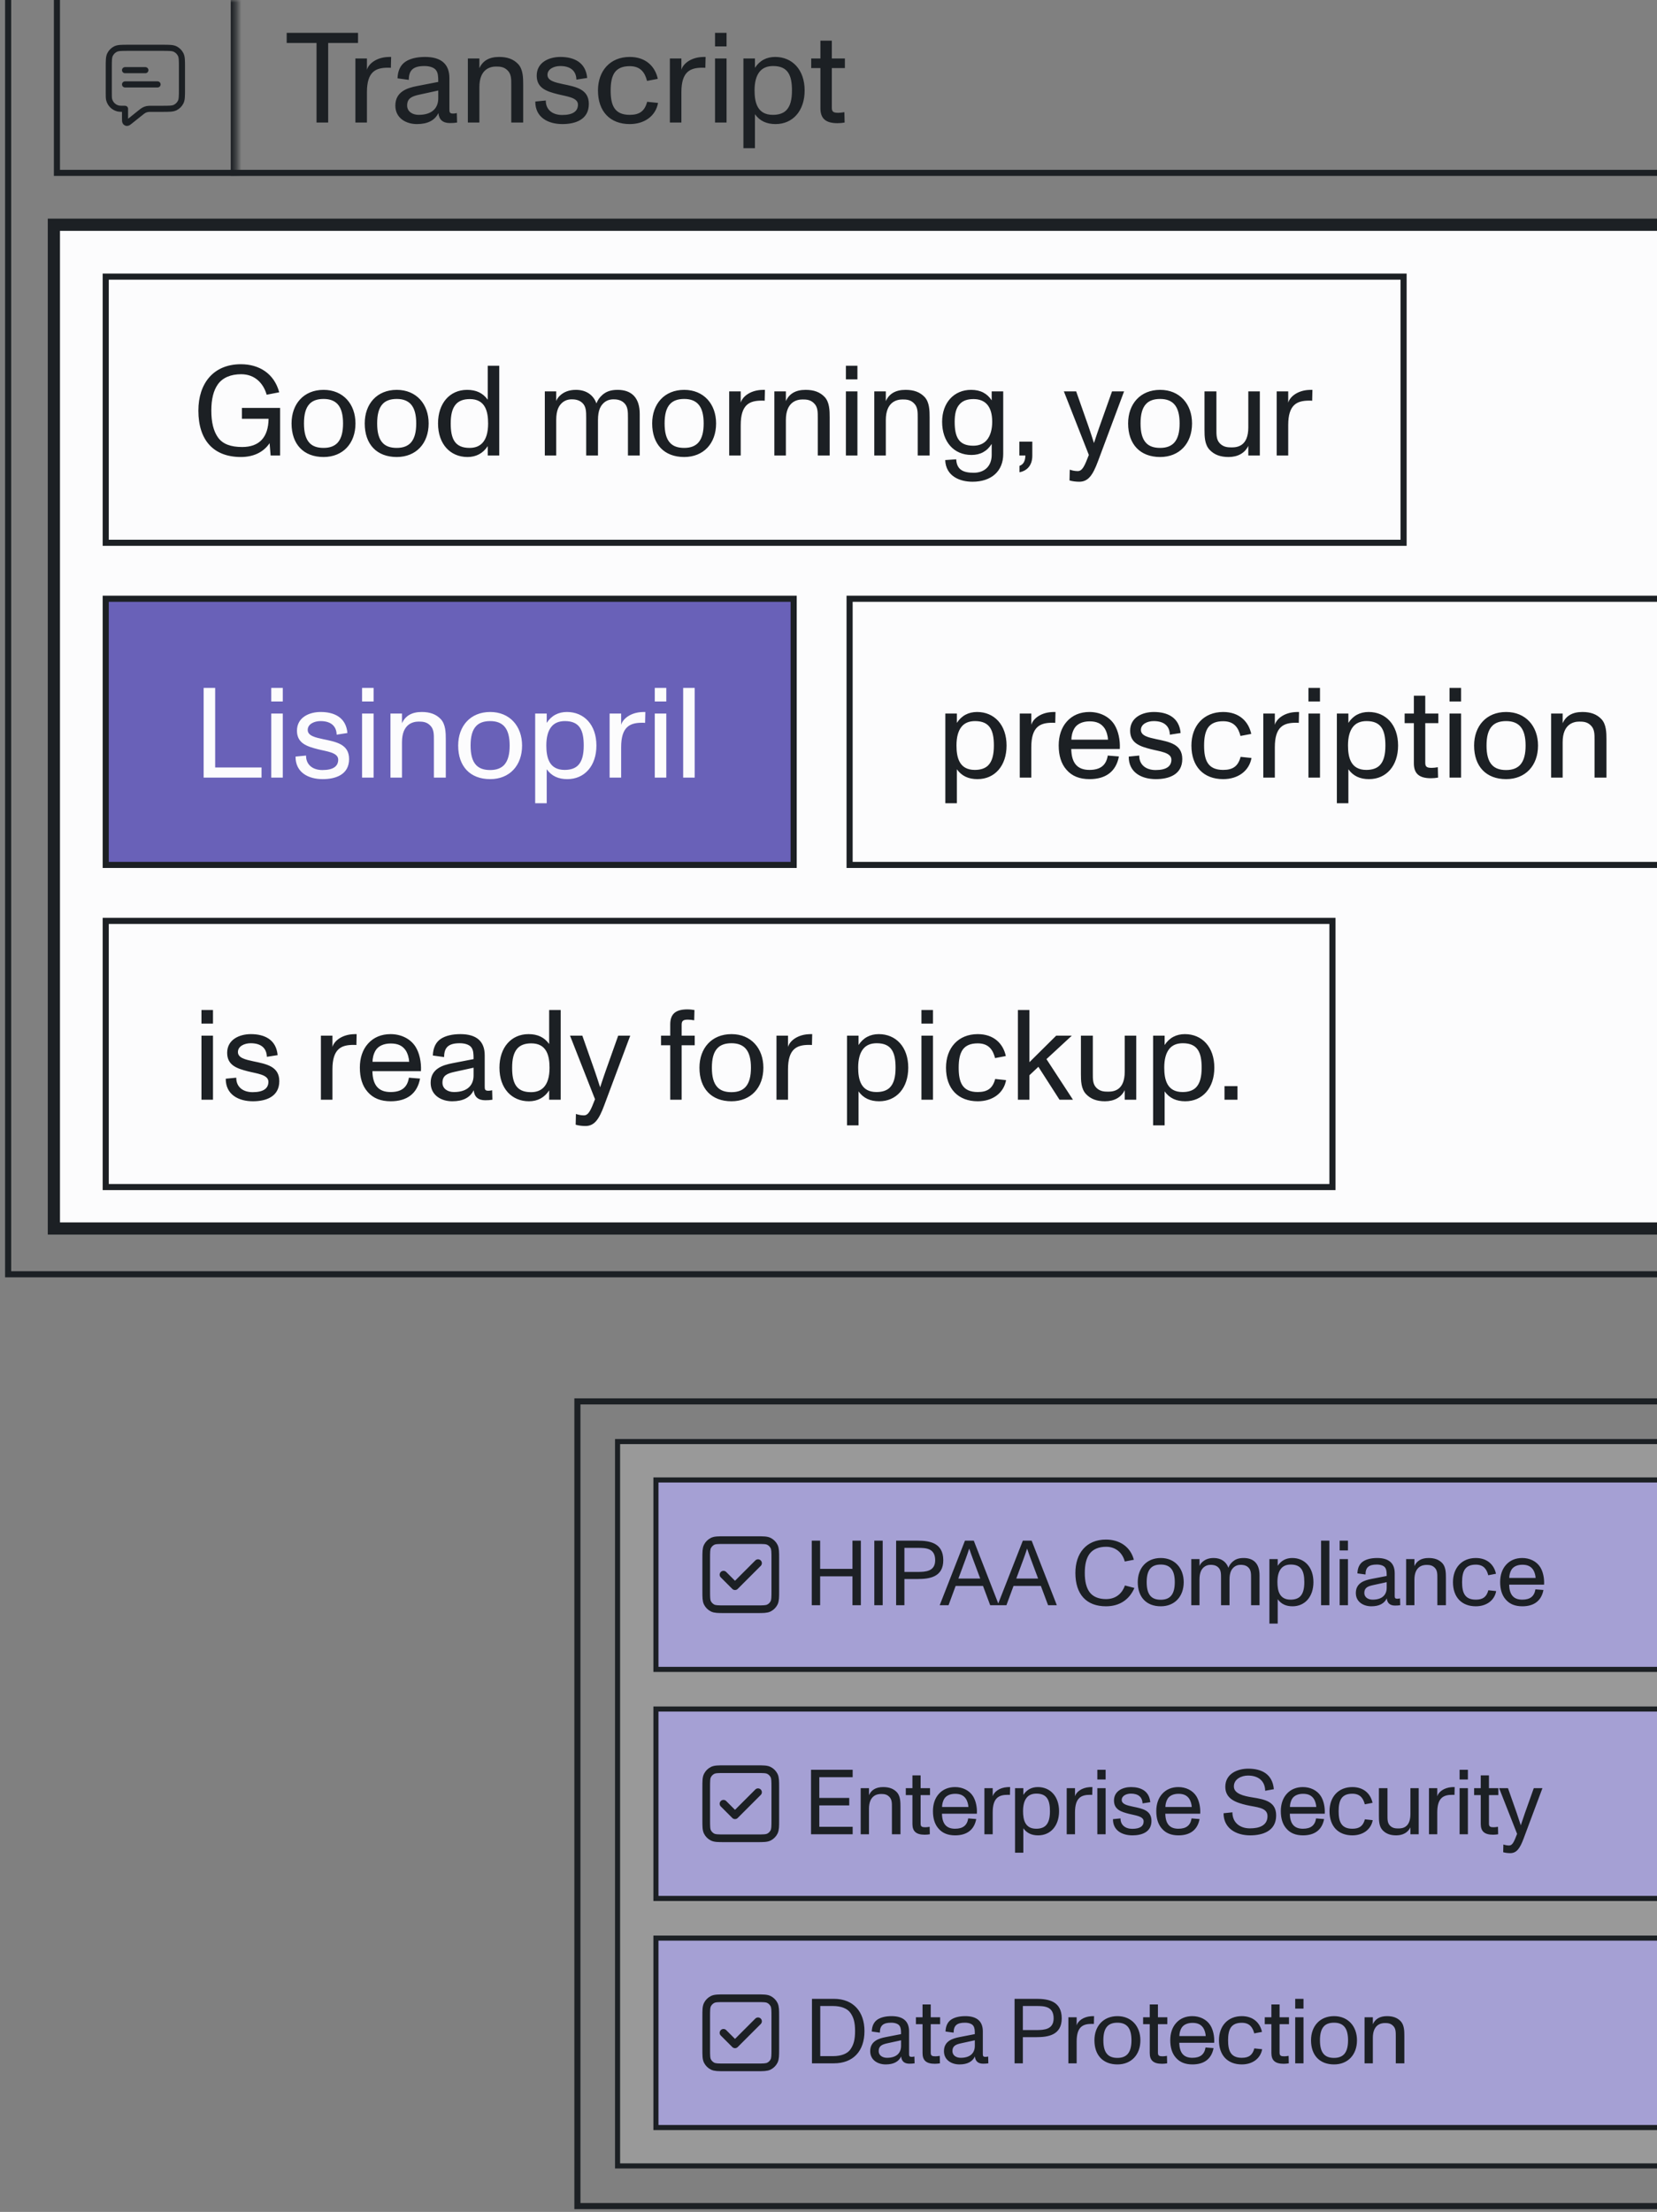
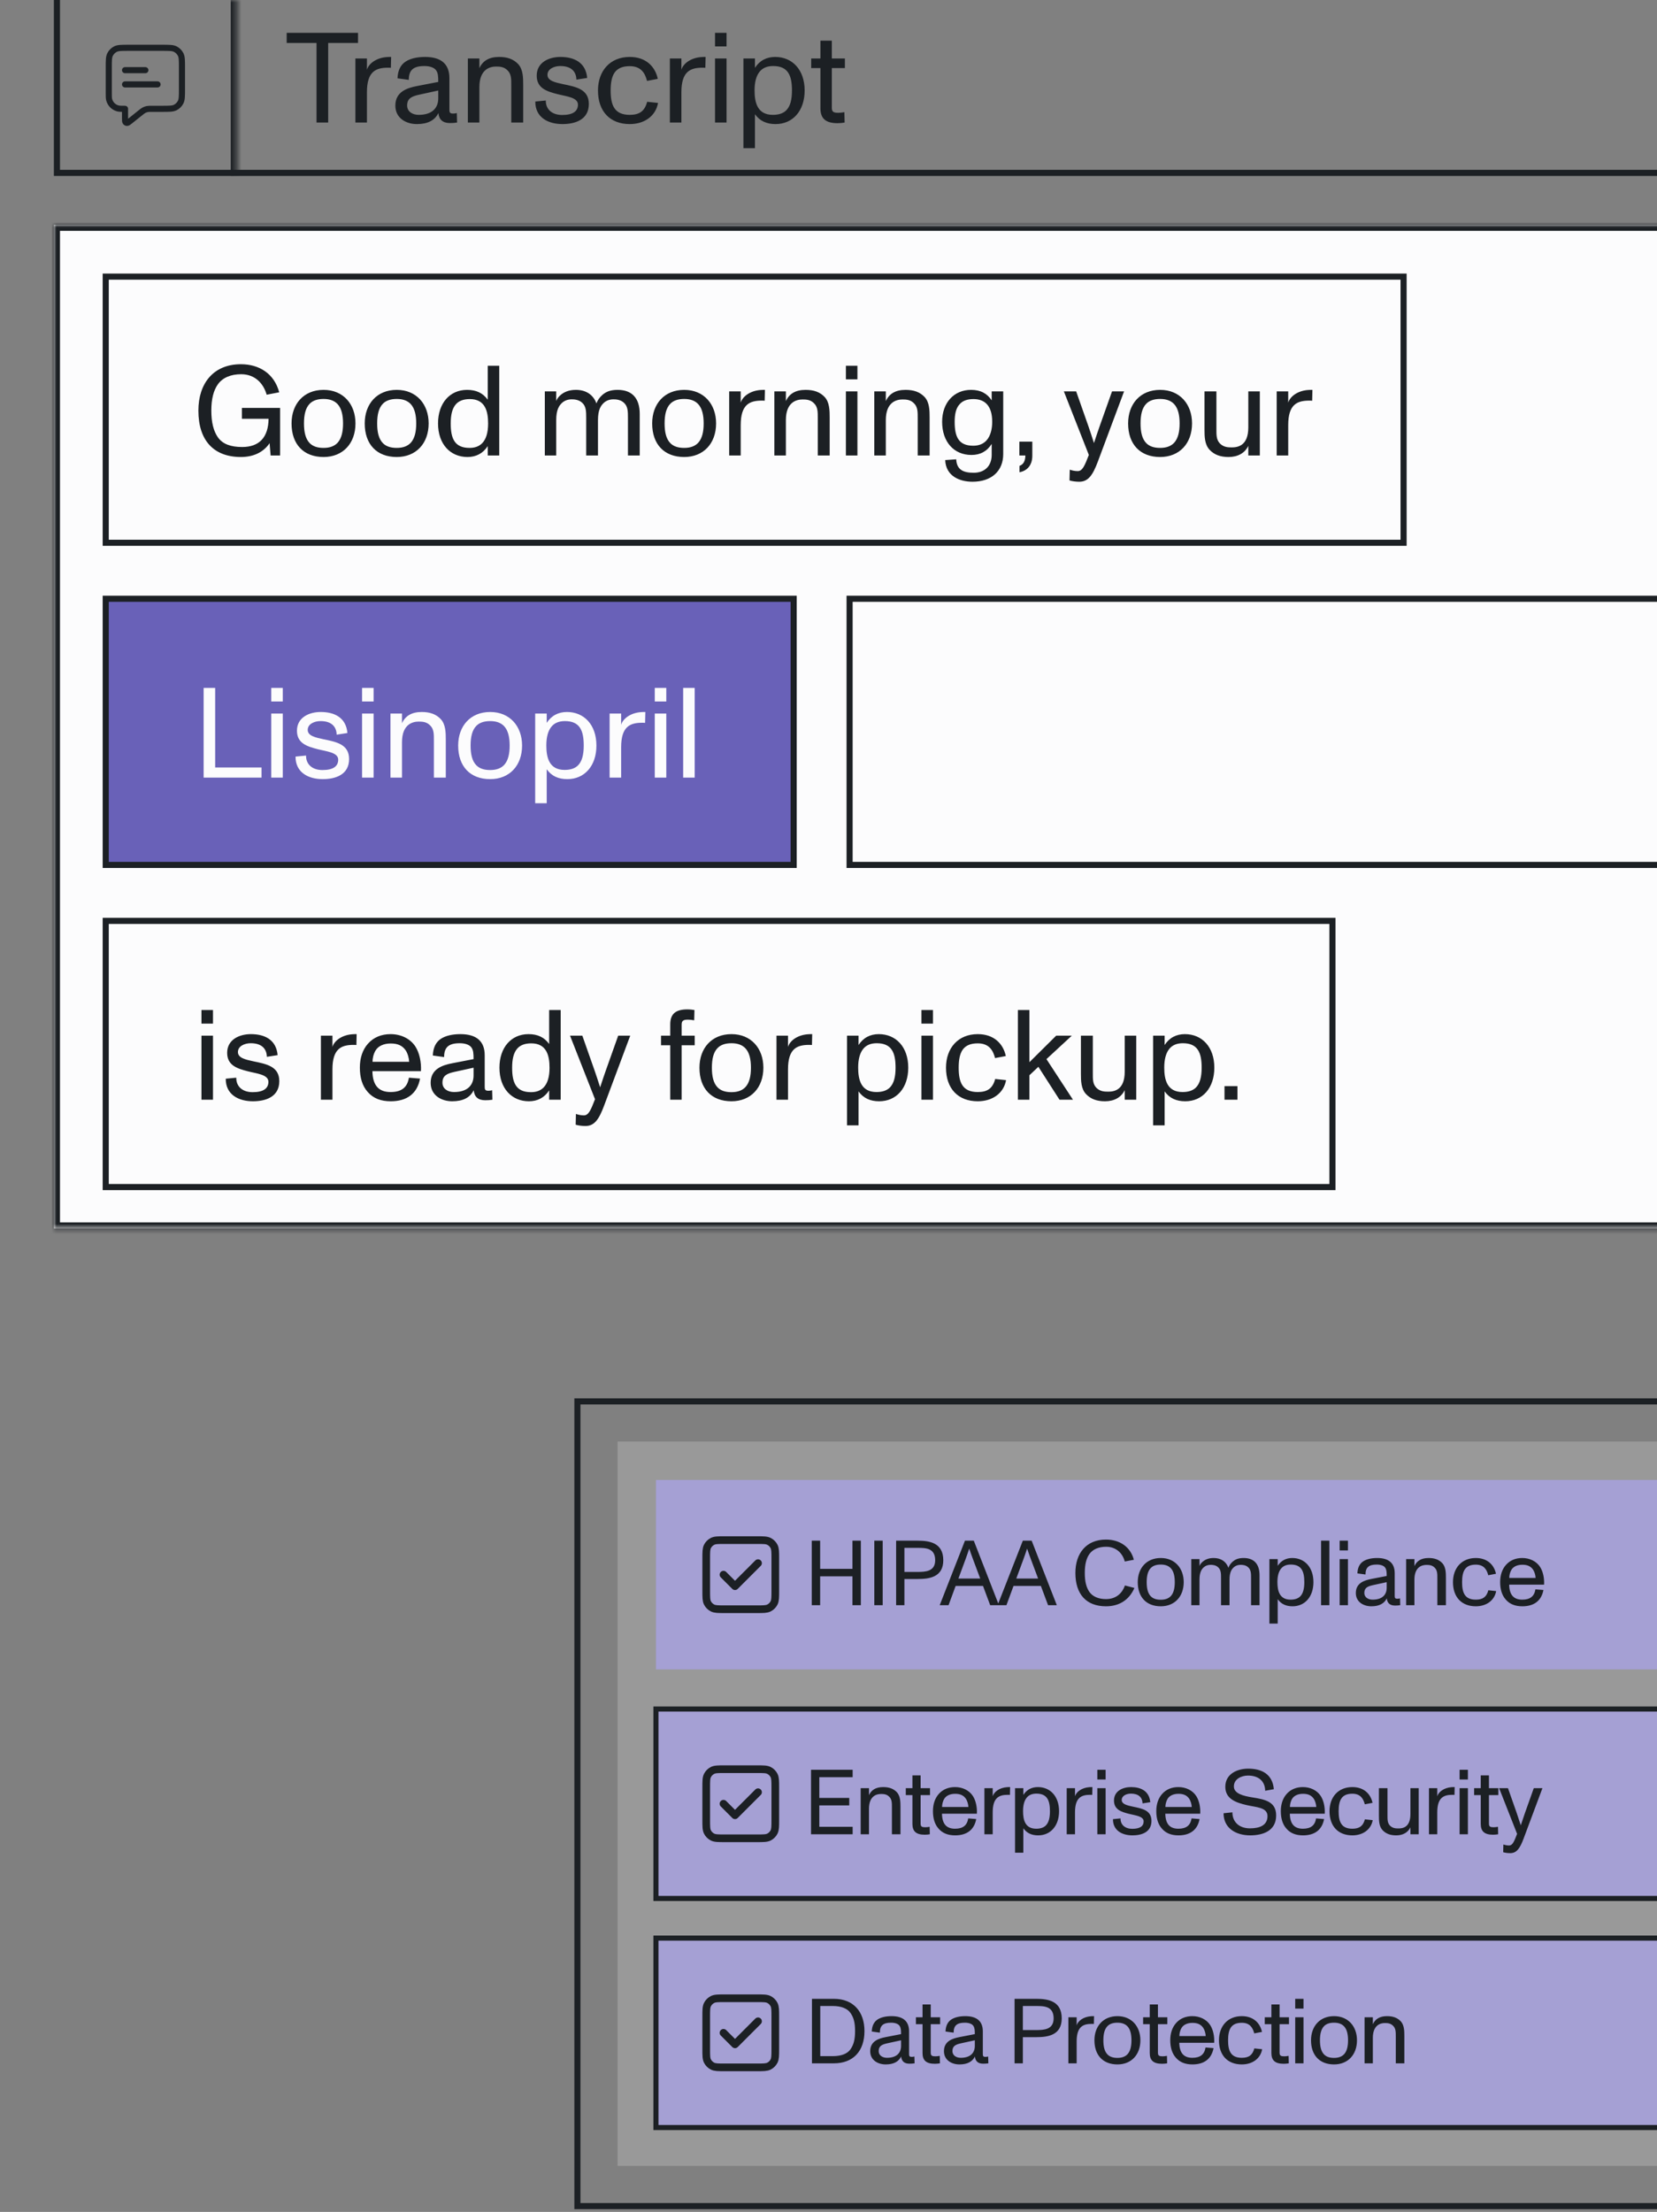
<svg xmlns="http://www.w3.org/2000/svg" width="326" height="435" viewBox="0 0 326 435" fill="none">
  <rect x="0" y="0" width="326" height="435" fill="#808080" stroke="none" />
  <g clip-path="url(#clip0_4113_1223)">
-     <rect x="1.6" y="-10.4" width="370.8" height="261" stroke="#1C2024" stroke-width="1.2" />
    <rect x="11.2" y="-0.8" width="351.6" height="34.8" stroke="#1C2024" stroke-width="1.2" />
    <mask id="path-3-inside-1_4113_1223" fill="white">
      <path d="M10.6 -1.4H46.6V34.6H10.6V-1.4Z" />
    </mask>
    <path d="M46.6 -1.4H45.4V34.6H46.6H47.8V-1.4H46.6Z" fill="#1C2024" mask="url(#path-3-inside-1_4113_1223)" />
    <path d="M24.6 13.8H28.6M24.6 16.6H31M24.6 21.4V23.268C24.6 23.695 24.6 23.908 24.688 24.017C24.764 24.112 24.879 24.168 25.001 24.168C25.141 24.168 25.307 24.034 25.64 23.768L27.549 22.241C27.938 21.93 28.133 21.774 28.35 21.663C28.543 21.564 28.748 21.492 28.96 21.449C29.198 21.4 29.448 21.4 29.947 21.4H31.96C33.304 21.4 33.977 21.4 34.49 21.138C34.942 20.908 35.309 20.541 35.539 20.09C35.8 19.576 35.8 18.904 35.8 17.56V13.24C35.8 11.896 35.8 11.224 35.539 10.71C35.309 10.259 34.942 9.892 34.49 9.661C33.977 9.4 33.304 9.4 31.96 9.4H25.24C23.896 9.4 23.224 9.4 22.711 9.661C22.259 9.892 21.892 10.259 21.662 10.71C21.4 11.224 21.4 11.896 21.4 13.24V18.2C21.4 18.944 21.4 19.316 21.482 19.621C21.704 20.449 22.351 21.096 23.179 21.318C23.484 21.4 23.856 21.4 24.6 21.4Z" stroke="#1C2024" stroke-width="1.2" stroke-linecap="round" stroke-linejoin="round" />
    <path d="M64.566 24.1H62.273V8.451H56.402V6.46H70.438V8.451H64.566V24.1ZM76.096 11.223C76.297 11.198 76.776 11.198 76.953 11.198L76.902 13.34C76.751 13.315 76.549 13.315 76.323 13.315C73.928 13.315 72.19 14.07 72.19 18.128V24.1H69.922V11.5H72.19V13.718C72.543 12.508 74.029 11.374 76.096 11.223ZM89.877 22.235L89.928 24.1C89.449 24.176 89.021 24.201 88.517 24.201C87.131 24.201 86.375 23.546 86.249 22.235C85.543 23.672 84.157 24.402 82.015 24.402C79.898 24.402 77.781 23.243 77.781 20.774C77.781 18.052 80.075 17.296 82.065 16.918L86.223 16.112C86.223 14.978 86.173 14.348 85.795 13.819C85.442 13.315 84.611 12.987 83.502 12.987C81.309 12.987 80.427 13.793 80.427 15.709L78.21 15.406C78.26 13.894 78.789 12.785 79.772 12.13C80.679 11.525 82.015 11.198 83.628 11.198C86.803 11.198 88.416 12.609 88.416 15.356V21.378C88.416 22.034 88.416 22.336 89.147 22.336C89.348 22.336 89.55 22.311 89.877 22.235ZM86.223 19.337V17.8L82.418 18.632C81.083 18.934 80.1 19.312 80.1 20.748C80.1 21.933 81.133 22.588 82.368 22.588C85.115 22.588 86.223 21.152 86.223 19.337ZM101.949 12.609C102.907 13.642 102.932 15.28 102.932 16.616V24.1H100.588V16.742C100.588 15.582 100.614 14.549 99.832 13.819C99.127 13.113 98.295 13.088 97.59 13.088C96.481 13.088 94.314 13.541 94.314 17.145V24.1H92.046V11.5H94.314V13.415C94.944 12.004 96.178 11.198 98.194 11.198C99.858 11.198 101.042 11.651 101.949 12.609ZM110.658 24.402C107.836 24.402 105.291 23.092 105.316 19.967L107.382 19.766C107.357 21.53 108.642 22.613 110.608 22.613C112.674 22.613 113.707 21.908 113.707 20.572C113.707 19.136 111.389 18.959 109.65 18.506C107.609 17.977 105.593 17.372 105.593 14.877C105.593 12.256 108.012 11.198 110.255 11.198C112.926 11.198 115.245 12.256 115.522 15.331L113.405 15.658C113.355 13.919 112.221 12.987 110.23 12.987C108.995 12.987 107.71 13.566 107.71 14.726C107.71 15.885 109.222 16.212 110.734 16.54C113.254 17.069 115.849 17.498 115.849 20.446C115.849 23.52 113.203 24.402 110.658 24.402ZM123.896 24.402C120.04 24.402 117.646 21.933 117.646 17.8C117.646 13.919 120.04 11.198 123.896 11.198C127.096 11.198 128.911 13.113 129.415 15.507L127.298 15.91C126.92 14.448 126.164 13.012 123.896 13.012C122.459 13.012 121.552 13.441 120.973 14.197C120.343 15.053 120.141 16.313 120.141 17.8C120.141 20.648 120.847 22.588 123.896 22.588C125.836 22.588 126.844 21.832 127.323 20.018L129.465 20.244C129.011 22.79 126.819 24.402 123.896 24.402ZM137.964 11.223C138.165 11.198 138.644 11.198 138.821 11.198L138.77 13.34C138.619 13.315 138.417 13.315 138.191 13.315C135.797 13.315 134.058 14.07 134.058 18.128V24.1H131.79V11.5H134.058V13.718C134.411 12.508 135.897 11.374 137.964 11.223ZM142.942 9.131H140.674V6.46H142.942V9.131ZM142.942 24.1H140.674V11.5H142.942V24.1ZM152.51 11.198C155.861 11.198 158.306 13.693 158.306 17.8C158.306 21.782 155.987 24.402 152.585 24.402C150.821 24.402 149.486 23.798 148.528 22.462V29.14H146.26V11.5H148.528V13.34C149.46 11.903 150.821 11.198 152.51 11.198ZM154.652 21.731C155.483 20.925 155.811 19.589 155.811 17.8C155.811 14.852 155.055 12.987 152.106 12.987C150.922 12.987 150.015 13.365 149.41 14.146C148.78 14.953 148.452 16.162 148.452 17.775C148.452 20.119 148.982 22.588 152.056 22.588C153.215 22.588 154.072 22.286 154.652 21.731ZM164.788 24.226C162.445 24.226 161.411 23.319 161.411 21.278V13.39H159.597V11.5H161.411V7.997H163.654V11.5H166.225V13.39H163.654V21.202C163.654 22.034 164.032 22.185 164.965 22.185C165.242 22.185 165.695 22.134 166.124 22.059L166.174 24.1C165.771 24.176 165.242 24.226 164.788 24.226Z" fill="#1C2024" />
    <g clip-path="url(#clip1_4113_1223)">
      <mask id="path-7-outside-2_4113_1223" maskUnits="userSpaceOnUse" x="8.6" y="42.2" width="356" height="201" fill="black">
-         <rect fill="white" x="8.6" y="42.2" width="356" height="201" />
        <path d="M10.6 44.2H363.4V241.6H10.6V44.2Z" />
      </mask>
      <path d="M10.6 44.2H363.4V241.6H10.6V44.2Z" fill="#FCFCFD" />
      <rect x="20.8" y="54.4" width="255.344" height="52.344" stroke="#1C2024" stroke-width="1.2" />
      <path d="M47.598 82.365V80.223H55.108V89.572H53.243L53.042 87.153C51.832 88.942 49.866 89.875 47.397 89.875C42.054 89.875 39.03 86.624 39.03 80.752C39.03 75.41 41.979 71.63 47.397 71.63C51 71.63 53.949 73.469 54.932 77.149L52.462 77.627C51.882 75.536 50.27 73.596 47.447 73.596C45.431 73.596 43.818 74.251 42.861 75.586C42.004 76.796 41.576 78.484 41.576 80.752C41.576 83.046 42.004 84.759 42.861 85.994C43.818 87.355 45.431 87.909 47.649 87.909C51 87.909 52.79 86.019 52.84 82.365H47.598ZM63.661 89.875C59.73 89.875 57.361 87.38 57.361 83.272C57.361 79.442 59.755 76.67 63.661 76.67C67.516 76.67 69.936 79.467 69.936 83.272C69.936 87.229 67.441 89.875 63.661 89.875ZM63.661 88.085C64.946 88.085 65.853 87.707 66.458 87.027C67.189 86.195 67.491 84.91 67.491 83.272C67.491 81.634 67.189 80.324 66.433 79.492C65.828 78.837 64.946 78.459 63.661 78.459C62.426 78.459 61.519 78.787 60.914 79.417C60.108 80.248 59.805 81.584 59.805 83.272C59.805 84.961 60.108 86.296 60.914 87.128C61.519 87.758 62.401 88.085 63.661 88.085ZM78.057 89.875C74.126 89.875 71.757 87.38 71.757 83.272C71.757 79.442 74.151 76.67 78.057 76.67C81.913 76.67 84.332 79.467 84.332 83.272C84.332 87.229 81.837 89.875 78.057 89.875ZM78.057 88.085C79.343 88.085 80.25 87.707 80.855 87.027C81.585 86.195 81.888 84.91 81.888 83.272C81.888 81.634 81.585 80.324 80.829 79.492C80.225 78.837 79.343 78.459 78.057 78.459C76.823 78.459 75.915 78.787 75.311 79.417C74.504 80.248 74.202 81.584 74.202 83.272C74.202 84.961 74.504 86.296 75.311 87.128C75.915 87.758 76.797 88.085 78.057 88.085ZM95.957 78.61V71.932H98.225V89.572H95.957V87.733C95.024 89.169 93.663 89.875 91.975 89.875C88.624 89.875 86.179 87.38 86.179 83.272C86.179 79.291 88.498 76.67 91.9 76.67C93.663 76.67 94.999 77.275 95.957 78.61ZM94.848 87.178C95.629 86.397 96.032 85.087 96.032 83.297C96.032 80.954 95.503 78.484 92.429 78.484C91.144 78.484 90.236 78.862 89.657 79.543C88.951 80.374 88.674 81.634 88.674 83.272C88.674 86.221 89.43 88.085 92.378 88.085C93.437 88.085 94.243 87.783 94.848 87.178ZM121.502 76.67C124.324 76.67 125.861 78.283 125.861 81.407V89.572H123.543V82.163C123.543 80.979 123.543 79.946 122.787 79.24C122.081 78.56 121.149 78.535 120.67 78.535C119.914 78.535 119.284 78.787 118.805 79.215C118.2 79.769 117.646 80.601 117.646 82.617V89.572H115.328V82.163C115.328 80.979 115.328 79.946 114.572 79.24C113.866 78.56 112.934 78.535 112.455 78.535C111.674 78.535 111.044 78.812 110.59 79.215C109.985 79.769 109.431 80.601 109.431 82.617V89.572H107.188V76.972H109.431V78.862C109.582 78.484 109.834 78.056 110.363 77.627C110.943 77.149 111.85 76.67 113.312 76.67C115.302 76.67 116.739 77.653 117.344 79.341C117.596 78.661 117.974 78.132 118.553 77.627C119.158 77.124 119.964 76.67 121.502 76.67ZM134.61 89.875C130.679 89.875 128.31 87.38 128.31 83.272C128.31 79.442 130.704 76.67 134.61 76.67C138.465 76.67 140.885 79.467 140.885 83.272C140.885 87.229 138.39 89.875 134.61 89.875ZM134.61 88.085C135.895 88.085 136.802 87.707 137.407 87.027C138.138 86.195 138.44 84.91 138.44 83.272C138.44 81.634 138.138 80.324 137.382 79.492C136.777 78.837 135.895 78.459 134.61 78.459C133.375 78.459 132.468 78.787 131.863 79.417C131.057 80.248 130.754 81.584 130.754 83.272C130.754 84.961 131.057 86.296 131.863 87.128C132.468 87.758 133.35 88.085 134.61 88.085ZM149.636 76.695C149.838 76.67 150.317 76.67 150.493 76.67L150.443 78.812C150.291 78.787 150.09 78.787 149.863 78.787C147.469 78.787 145.73 79.543 145.73 83.6V89.572H143.462V76.972H145.73V79.19C146.083 77.98 147.57 76.846 149.636 76.695ZM162.25 78.081C163.207 79.114 163.233 80.752 163.233 82.088V89.572H160.889V82.214C160.889 81.055 160.914 80.022 160.133 79.291C159.427 78.585 158.596 78.56 157.89 78.56C156.781 78.56 154.614 79.013 154.614 82.617V89.572H152.346V76.972H154.614V78.888C155.244 77.476 156.479 76.67 158.495 76.67C160.158 76.67 161.343 77.124 162.25 78.081ZM168.691 74.603H166.423V71.932H168.691V74.603ZM168.691 89.572H166.423V76.972H168.691V89.572ZM181.913 78.081C182.87 79.114 182.895 80.752 182.895 82.088V89.572H180.552V82.214C180.552 81.055 180.577 80.022 179.796 79.291C179.09 78.585 178.259 78.56 177.553 78.56C176.444 78.56 174.277 79.013 174.277 82.617V89.572H172.009V76.972H174.277V78.888C174.907 77.476 176.142 76.67 178.158 76.67C179.821 76.67 181.005 77.124 181.913 78.081ZM195.107 78.736V76.972H197.375V89.295C197.375 92.672 195.032 94.738 191.327 94.738C188.832 94.738 186.086 93.655 185.96 90.48L188.127 90.328C188.228 92.42 189.563 92.974 191.579 92.974C193.62 92.974 195.107 91.74 195.107 89.446V87.304C194.175 88.766 192.864 89.472 191.126 89.472C187.648 89.472 185.355 86.876 185.355 82.945C185.355 79.215 187.673 76.67 191.05 76.67C192.94 76.67 194.225 77.401 195.107 78.736ZM194.074 86.624C194.906 85.717 195.208 84.305 195.208 82.945C195.208 79.971 193.898 78.484 191.529 78.484C190.244 78.484 189.362 78.837 188.782 79.517C188.076 80.273 187.824 81.458 187.824 82.945C187.824 85.893 188.58 87.657 191.478 87.657C192.663 87.657 193.494 87.254 194.074 86.624ZM200.578 92.874V91.614C201.132 91.412 201.712 90.958 201.737 89.572H200.552V86.851H203.098V89.623C203.098 91.412 202.165 92.571 200.578 92.874ZM216.363 83.776L218.782 76.972H221.151L216.01 90.731C214.977 93.504 214.069 94.738 212.331 94.738C211.726 94.738 211.045 94.663 210.415 94.486L210.466 92.37C210.919 92.521 211.449 92.647 212.028 92.647C212.961 92.647 213.389 91.614 214.221 89.472L209.307 76.972H211.726L214.12 83.776C214.422 84.633 214.825 85.868 215.229 87.128C215.733 85.591 216.01 84.784 216.363 83.776ZM228.248 89.875C224.317 89.875 221.948 87.38 221.948 83.272C221.948 79.442 224.342 76.67 228.248 76.67C232.104 76.67 234.523 79.467 234.523 83.272C234.523 87.229 232.028 89.875 228.248 89.875ZM228.248 88.085C229.534 88.085 230.441 87.707 231.046 87.027C231.776 86.195 232.079 84.91 232.079 83.272C232.079 81.634 231.776 80.324 231.02 79.492C230.416 78.837 229.534 78.459 228.248 78.459C227.014 78.459 226.106 78.787 225.502 79.417C224.695 80.248 224.393 81.584 224.393 83.272C224.393 84.961 224.695 86.296 225.502 87.128C226.106 87.758 226.988 88.085 228.248 88.085ZM245.593 84.053V76.972H247.861V89.572H245.593V87.682C244.913 89.119 243.502 89.875 241.712 89.875C240.074 89.875 238.89 89.421 237.983 88.463C237 87.43 236.975 85.843 236.975 84.507V76.972H239.318V84.381C239.318 85.54 239.293 86.523 240.049 87.254C240.78 87.96 241.612 87.985 242.342 87.985C243.476 87.985 245.593 87.707 245.593 84.053ZM257.351 76.695C257.553 76.67 258.032 76.67 258.208 76.67L258.158 78.812C258.007 78.787 257.805 78.787 257.578 78.787C255.184 78.787 253.445 79.543 253.445 83.6V89.572H251.177V76.972H253.445V79.19C253.798 77.98 255.285 76.846 257.351 76.695Z" fill="#1C2024" />
      <rect x="20.8" y="117.752" width="135.344" height="52.344" fill="#6961B8" />
      <rect x="20.8" y="117.752" width="135.344" height="52.344" stroke="#1C2024" stroke-width="1.2" />
      <path d="M51.454 152.924H40.064V135.284H42.332V150.933H51.454V152.924ZM55.635 137.955H53.367V135.284H55.635V137.955ZM55.635 152.924H53.367V140.324H55.635V152.924ZM63.49 153.226C60.667 153.226 58.122 151.916 58.147 148.791L60.214 148.589C60.188 150.353 61.474 151.437 63.439 151.437C65.506 151.437 66.539 150.731 66.539 149.396C66.539 147.959 64.22 147.783 62.482 147.329C60.44 146.8 58.424 146.195 58.424 143.701C58.424 141.08 60.844 140.021 63.086 140.021C65.758 140.021 68.076 141.08 68.353 144.154L66.236 144.482C66.186 142.743 65.052 141.811 63.061 141.811C61.826 141.811 60.541 142.39 60.541 143.549C60.541 144.709 62.053 145.036 63.565 145.364C66.085 145.893 68.681 146.321 68.681 149.27C68.681 152.344 66.035 153.226 63.49 153.226ZM73.502 137.955H71.234V135.284H73.502V137.955ZM73.502 152.924H71.234V140.324H73.502V152.924ZM86.724 141.433C87.681 142.466 87.706 144.104 87.706 145.439V152.924H85.363V145.565C85.363 144.406 85.388 143.373 84.607 142.642C83.901 141.937 83.07 141.911 82.364 141.911C81.255 141.911 79.088 142.365 79.088 145.969V152.924H76.82V140.324H79.088V142.239C79.718 140.828 80.953 140.021 82.969 140.021C84.632 140.021 85.816 140.475 86.724 141.433ZM96.441 153.226C92.509 153.226 90.141 150.731 90.141 146.624C90.141 142.793 92.535 140.021 96.441 140.021C100.296 140.021 102.715 142.819 102.715 146.624C102.715 150.58 100.221 153.226 96.441 153.226ZM96.441 151.437C97.726 151.437 98.633 151.059 99.238 150.379C99.969 149.547 100.271 148.262 100.271 146.624C100.271 144.986 99.969 143.675 99.213 142.844C98.608 142.189 97.726 141.811 96.441 141.811C95.206 141.811 94.299 142.138 93.694 142.768C92.887 143.6 92.585 144.935 92.585 146.624C92.585 148.312 92.887 149.648 93.694 150.479C94.299 151.109 95.181 151.437 96.441 151.437ZM111.543 140.021C114.894 140.021 117.339 142.516 117.339 146.624C117.339 150.605 115.02 153.226 111.618 153.226C109.854 153.226 108.519 152.621 107.561 151.286V157.964H105.293V140.324H107.561V142.163C108.493 140.727 109.854 140.021 111.543 140.021ZM113.685 150.555C114.516 149.749 114.844 148.413 114.844 146.624C114.844 143.675 114.088 141.811 111.139 141.811C109.955 141.811 109.048 142.189 108.443 142.97C107.813 143.776 107.485 144.986 107.485 146.599C107.485 148.942 108.015 151.412 111.089 151.412C112.248 151.412 113.105 151.109 113.685 150.555ZM126.11 140.047C126.311 140.021 126.79 140.021 126.966 140.021L126.916 142.163C126.765 142.138 126.563 142.138 126.336 142.138C123.942 142.138 122.204 142.894 122.204 146.951V152.924H119.936V140.324H122.204V142.541C122.556 141.332 124.043 140.198 126.11 140.047ZM131.088 137.955H128.82V135.284H131.088V137.955ZM131.088 152.924H128.82V140.324H131.088V152.924ZM136.674 152.924H134.406V135.284H136.674V152.924Z" fill="#FCFCFD" />
      <rect x="167.152" y="117.752" width="168.344" height="52.344" stroke="#1C2024" stroke-width="1.2" />
-       <path d="M192.236 140.021C195.588 140.021 198.032 142.516 198.032 146.624C198.032 150.605 195.714 153.226 192.312 153.226C190.548 153.226 189.212 152.621 188.255 151.286V157.964H185.987V140.324H188.255V142.163C189.187 140.727 190.548 140.021 192.236 140.021ZM194.378 150.555C195.21 149.749 195.538 148.413 195.538 146.624C195.538 143.675 194.782 141.811 191.833 141.811C190.649 141.811 189.742 142.189 189.137 142.97C188.507 143.776 188.179 144.986 188.179 146.599C188.179 148.942 188.708 151.412 191.783 151.412C192.942 151.412 193.799 151.109 194.378 150.555ZM206.803 140.047C207.005 140.021 207.484 140.021 207.66 140.021L207.61 142.163C207.459 142.138 207.257 142.138 207.03 142.138C204.636 142.138 202.897 142.894 202.897 146.951V152.924H200.629V140.324H202.897V142.541C203.25 141.332 204.737 140.198 206.803 140.047ZM219.252 142.516C220.008 143.726 220.412 145.515 220.311 147.304H210.76C210.81 150.076 211.97 151.412 214.338 151.412C216.48 151.412 217.64 150.505 217.942 148.589L220.134 148.766C219.58 151.714 217.564 153.226 214.364 153.226C212.423 153.226 210.911 152.647 209.828 151.387C208.769 150.202 208.29 148.564 208.29 146.599C208.29 144.734 208.82 143.096 209.878 141.911C210.987 140.651 212.524 140.021 214.338 140.021C216.329 140.021 218.219 140.878 219.252 142.516ZM214.364 141.861C212.952 141.861 211.894 142.39 211.39 143.222C210.936 143.978 210.785 144.835 210.785 145.465H217.992C217.967 144.784 217.715 143.827 217.312 143.222C216.657 142.264 215.724 141.861 214.364 141.861ZM227.412 153.226C224.59 153.226 222.045 151.916 222.07 148.791L224.136 148.589C224.111 150.353 225.396 151.437 227.362 151.437C229.428 151.437 230.461 150.731 230.461 149.396C230.461 147.959 228.143 147.783 226.404 147.329C224.363 146.8 222.347 146.195 222.347 143.701C222.347 141.08 224.766 140.021 227.009 140.021C229.68 140.021 231.999 141.08 232.276 144.154L230.159 144.482C230.109 142.743 228.975 141.811 226.984 141.811C225.749 141.811 224.464 142.39 224.464 143.549C224.464 144.709 225.976 145.036 227.488 145.364C230.008 145.893 232.603 146.321 232.603 149.27C232.603 152.344 229.957 153.226 227.412 153.226ZM240.65 153.226C236.794 153.226 234.4 150.757 234.4 146.624C234.4 142.743 236.794 140.021 240.65 140.021C243.85 140.021 245.665 141.937 246.169 144.331L244.052 144.734C243.674 143.272 242.918 141.836 240.65 141.836C239.214 141.836 238.306 142.264 237.727 143.02C237.097 143.877 236.895 145.137 236.895 146.624C236.895 149.471 237.601 151.412 240.65 151.412C242.59 151.412 243.598 150.656 244.077 148.841L246.219 149.068C245.766 151.613 243.573 153.226 240.65 153.226ZM254.718 140.047C254.919 140.021 255.398 140.021 255.575 140.021L255.524 142.163C255.373 142.138 255.171 142.138 254.945 142.138C252.551 142.138 250.812 142.894 250.812 146.951V152.924H248.544V140.324H250.812V142.541C251.165 141.332 252.651 140.198 254.718 140.047ZM259.696 137.955H257.428V135.284H259.696V137.955ZM259.696 152.924H257.428V140.324H259.696V152.924ZM269.264 140.021C272.615 140.021 275.06 142.516 275.06 146.624C275.06 150.605 272.741 153.226 269.339 153.226C267.575 153.226 266.24 152.621 265.282 151.286V157.964H263.014V140.324H265.282V142.163C266.215 140.727 267.575 140.021 269.264 140.021ZM271.406 150.555C272.237 149.749 272.565 148.413 272.565 146.624C272.565 143.675 271.809 141.811 268.861 141.811C267.676 141.811 266.769 142.189 266.164 142.97C265.534 143.776 265.207 144.986 265.207 146.599C265.207 148.942 265.736 151.412 268.81 151.412C269.969 151.412 270.826 151.109 271.406 150.555ZM281.542 153.05C279.199 153.05 278.165 152.143 278.165 150.101V142.214H276.351V140.324H278.165V136.821H280.408V140.324H282.979V142.214H280.408V150.026C280.408 150.857 280.786 151.009 281.719 151.009C281.996 151.009 282.449 150.958 282.878 150.883L282.928 152.924C282.525 152.999 281.996 153.05 281.542 153.05ZM287.455 137.955H285.187V135.284H287.455V137.955ZM287.455 152.924H285.187V140.324H287.455V152.924ZM296.318 153.226C292.386 153.226 290.018 150.731 290.018 146.624C290.018 142.793 292.412 140.021 296.318 140.021C300.173 140.021 302.592 142.819 302.592 146.624C302.592 150.58 300.098 153.226 296.318 153.226ZM296.318 151.437C297.603 151.437 298.51 151.059 299.115 150.379C299.846 149.547 300.148 148.262 300.148 146.624C300.148 144.986 299.846 143.675 299.09 142.844C298.485 142.189 297.603 141.811 296.318 141.811C295.083 141.811 294.176 142.138 293.571 142.768C292.764 143.6 292.462 144.935 292.462 146.624C292.462 148.312 292.764 149.648 293.571 150.479C294.176 151.109 295.058 151.437 296.318 151.437ZM315.074 141.433C316.031 142.466 316.056 144.104 316.056 145.439V152.924H313.713V145.565C313.713 144.406 313.738 143.373 312.957 142.642C312.251 141.937 311.42 141.911 310.714 141.911C309.605 141.911 307.438 142.365 307.438 145.969V152.924H305.17V140.324H307.438V142.239C308.068 140.828 309.303 140.021 311.319 140.021C312.982 140.021 314.166 140.475 315.074 141.433Z" fill="#1C2024" />
      <rect x="20.8" y="181.103" width="241.344" height="52.344" stroke="#1C2024" stroke-width="1.2" />
      <path d="M41.903 201.307H39.635V198.635H41.903V201.307ZM41.903 216.275H39.635V203.675H41.903V216.275ZM49.758 216.578C46.935 216.578 44.39 215.267 44.415 212.143L46.482 211.941C46.456 213.705 47.742 214.789 49.707 214.789C51.774 214.789 52.807 214.083 52.807 212.747C52.807 211.311 50.488 211.135 48.75 210.681C46.708 210.152 44.692 209.547 44.692 207.052C44.692 204.431 47.112 203.373 49.354 203.373C52.026 203.373 54.344 204.431 54.621 207.506L52.504 207.833C52.454 206.095 51.32 205.162 49.329 205.162C48.094 205.162 46.809 205.742 46.809 206.901C46.809 208.06 48.321 208.388 49.833 208.715C52.353 209.245 54.949 209.673 54.949 212.621C54.949 215.696 52.303 216.578 49.758 216.578ZM69.311 203.398C69.513 203.373 69.992 203.373 70.168 203.373L70.118 205.515C69.966 205.49 69.765 205.49 69.538 205.49C67.144 205.49 65.405 206.246 65.405 210.303V216.275H63.137V203.675H65.405V205.893C65.758 204.683 67.245 203.549 69.311 203.398ZM81.76 205.868C82.516 207.077 82.919 208.867 82.819 210.656H73.268C73.318 213.428 74.477 214.763 76.846 214.763C78.988 214.763 80.147 213.856 80.45 211.941L82.642 212.117C82.088 215.066 80.072 216.578 76.871 216.578C74.931 216.578 73.419 215.998 72.335 214.738C71.277 213.554 70.798 211.916 70.798 209.95C70.798 208.085 71.327 206.447 72.386 205.263C73.495 204.003 75.032 203.373 76.846 203.373C78.837 203.373 80.727 204.23 81.76 205.868ZM76.871 205.213C75.46 205.213 74.402 205.742 73.898 206.573C73.444 207.329 73.293 208.186 73.293 208.816H80.5C80.475 208.136 80.223 207.178 79.82 206.573C79.165 205.616 78.232 205.213 76.871 205.213ZM96.825 214.411L96.875 216.275C96.397 216.351 95.968 216.376 95.464 216.376C94.078 216.376 93.322 215.721 93.196 214.411C92.49 215.847 91.105 216.578 88.963 216.578C86.846 216.578 84.729 215.419 84.729 212.949C84.729 210.227 87.022 209.471 89.013 209.093L93.171 208.287C93.171 207.153 93.121 206.523 92.743 205.994C92.39 205.49 91.558 205.162 90.449 205.162C88.257 205.162 87.375 205.969 87.375 207.884L85.157 207.581C85.208 206.069 85.737 204.961 86.72 204.305C87.627 203.701 88.963 203.373 90.575 203.373C93.751 203.373 95.363 204.784 95.363 207.531V213.554C95.363 214.209 95.363 214.511 96.094 214.511C96.296 214.511 96.497 214.486 96.825 214.411ZM93.171 211.513V209.975L89.366 210.807C88.03 211.109 87.047 211.487 87.047 212.924C87.047 214.108 88.081 214.763 89.315 214.763C92.062 214.763 93.171 213.327 93.171 211.513ZM108.04 205.313V198.635H110.308V216.275H108.04V214.436C107.107 215.872 105.747 216.578 104.058 216.578C100.707 216.578 98.262 214.083 98.262 209.975C98.262 205.994 100.581 203.373 103.983 203.373C105.747 203.373 107.082 203.978 108.04 205.313ZM106.931 213.881C107.712 213.1 108.115 211.79 108.115 210.001C108.115 207.657 107.586 205.187 104.512 205.187C103.227 205.187 102.319 205.565 101.74 206.246C101.034 207.077 100.757 208.337 100.757 209.975C100.757 212.924 101.513 214.789 104.461 214.789C105.52 214.789 106.326 214.486 106.931 213.881ZM119.205 210.479L121.624 203.675H123.993L118.852 217.435C117.819 220.207 116.912 221.441 115.173 221.441C114.568 221.441 113.888 221.366 113.258 221.189L113.308 219.073C113.762 219.224 114.291 219.35 114.87 219.35C115.803 219.35 116.231 218.317 117.063 216.175L112.149 203.675H114.568L116.962 210.479C117.264 211.336 117.668 212.571 118.071 213.831C118.575 212.294 118.852 211.487 119.205 210.479ZM134.108 216.275H131.865V205.565H130.051V203.675H131.865V201.458C131.865 199.417 132.899 198.509 135.242 198.509C135.771 198.509 136.351 198.585 136.628 198.635L136.578 200.651C136.175 200.576 135.645 200.525 135.368 200.525C134.511 200.525 134.108 200.677 134.108 201.508V203.675H136.679V205.565H134.108V216.275ZM143.912 216.578C139.981 216.578 137.612 214.083 137.612 209.975C137.612 206.145 140.006 203.373 143.912 203.373C147.768 203.373 150.187 206.17 150.187 209.975C150.187 213.932 147.692 216.578 143.912 216.578ZM143.912 214.789C145.197 214.789 146.104 214.411 146.709 213.73C147.44 212.899 147.742 211.613 147.742 209.975C147.742 208.337 147.44 207.027 146.684 206.195C146.079 205.54 145.197 205.162 143.912 205.162C142.677 205.162 141.77 205.49 141.165 206.12C140.359 206.951 140.056 208.287 140.056 209.975C140.056 211.664 140.359 212.999 141.165 213.831C141.77 214.461 142.652 214.789 143.912 214.789ZM158.939 203.398C159.14 203.373 159.619 203.373 159.795 203.373L159.745 205.515C159.594 205.49 159.392 205.49 159.165 205.49C156.771 205.49 155.033 206.246 155.033 210.303V216.275H152.765V203.675H155.033V205.893C155.385 204.683 156.872 203.549 158.939 203.398ZM172.894 203.373C176.245 203.373 178.69 205.868 178.69 209.975C178.69 213.957 176.371 216.578 172.969 216.578C171.205 216.578 169.87 215.973 168.912 214.637V221.315H166.644V203.675H168.912V205.515C169.845 204.079 171.205 203.373 172.894 203.373ZM175.036 213.907C175.867 213.1 176.195 211.765 176.195 209.975C176.195 207.027 175.439 205.162 172.491 205.162C171.306 205.162 170.399 205.54 169.794 206.321C169.164 207.128 168.837 208.337 168.837 209.95C168.837 212.294 169.366 214.763 172.44 214.763C173.599 214.763 174.456 214.461 175.036 213.907ZM183.555 201.307H181.287V198.635H183.555V201.307ZM183.555 216.275H181.287V203.675H183.555V216.275ZM192.367 216.578C188.511 216.578 186.117 214.108 186.117 209.975C186.117 206.095 188.511 203.373 192.367 203.373C195.567 203.373 197.382 205.288 197.886 207.682L195.769 208.085C195.391 206.624 194.635 205.187 192.367 205.187C190.93 205.187 190.023 205.616 189.444 206.372C188.814 207.229 188.612 208.489 188.612 209.975C188.612 212.823 189.318 214.763 192.367 214.763C194.307 214.763 195.315 214.007 195.794 212.193L197.936 212.42C197.482 214.965 195.29 216.578 192.367 216.578ZM211.097 216.275H208.451L204.293 209.799L202.529 211.462V216.275H200.261V198.635H202.529V208.892L207.795 203.675H210.87L205.88 208.287L211.097 216.275ZM221.279 210.757V203.675H223.547V216.275H221.279V214.385C220.599 215.822 219.188 216.578 217.398 216.578C215.76 216.578 214.576 216.124 213.669 215.167C212.686 214.133 212.661 212.546 212.661 211.21V203.675H215.004V211.084C215.004 212.243 214.979 213.226 215.735 213.957C216.466 214.663 217.298 214.688 218.028 214.688C219.162 214.688 221.279 214.411 221.279 210.757ZM233.113 203.373C236.465 203.373 238.909 205.868 238.909 209.975C238.909 213.957 236.591 216.578 233.189 216.578C231.425 216.578 230.089 215.973 229.131 214.637V221.315H226.863V203.675H229.131V205.515C230.064 204.079 231.425 203.373 233.113 203.373ZM235.255 213.907C236.087 213.1 236.414 211.765 236.414 209.975C236.414 207.027 235.658 205.162 232.71 205.162C231.525 205.162 230.618 205.54 230.013 206.321C229.383 207.128 229.056 208.337 229.056 209.95C229.056 212.294 229.585 214.763 232.659 214.763C233.819 214.763 234.675 214.461 235.255 213.907ZM243.455 216.275H240.909V213.604H243.455V216.275Z" fill="#1C2024" />
    </g>
    <path d="M10.6 44.2V43H9.4V44.2H10.6ZM363.4 44.2H364.6V43H363.4V44.2ZM363.4 241.6V242.8H364.6V241.6H363.4ZM10.6 241.6H9.4V242.8H10.6V241.6ZM10.6 44.2V45.4H363.4V44.2V43H10.6V44.2ZM363.4 44.2H362.2V241.6H363.4H364.6V44.2H363.4ZM363.4 241.6V240.4H10.6V241.6V242.8H363.4V241.6ZM10.6 241.6H11.8V44.2H10.6H9.4V241.6H10.6Z" fill="#1C2024" mask="url(#path-7-outside-2_4113_1223)" />
    <rect x="113.6" y="275.6" width="235.638" height="158.253" stroke="#1C2024" stroke-width="1.2" />
    <rect x="121.5" y="283.5" width="219.838" height="142.453" fill="white" fill-opacity="0.2" />
-     <rect x="121.5" y="283.5" width="219.838" height="142.453" stroke="#1C2024" />
    <rect x="129.05" y="291.05" width="204.738" height="37.254" fill="#A5A0D4" />
-     <rect x="129.05" y="291.05" width="204.738" height="37.254" stroke="#1C2024" />
    <path d="M142.34 309.677L144.605 311.942L149.135 307.412M142.567 316.472H148.909C150.177 316.472 150.811 316.472 151.296 316.225C151.722 316.008 152.069 315.662 152.286 315.235C152.533 314.751 152.533 314.117 152.533 312.848V306.506C152.533 305.238 152.533 304.603 152.286 304.119C152.069 303.693 151.722 303.346 151.296 303.129C150.811 302.882 150.177 302.882 148.909 302.882H142.567C141.298 302.882 140.664 302.882 140.179 303.129C139.753 303.346 139.407 303.693 139.189 304.119C138.943 304.603 138.943 305.238 138.943 306.506V312.848C138.943 314.117 138.943 314.751 139.189 315.235C139.407 315.662 139.753 316.008 140.179 316.225C140.664 316.472 141.298 316.472 142.567 316.472Z" stroke="#1C2024" stroke-width="1.51" stroke-linecap="round" stroke-linejoin="round" />
    <path d="M161.355 315.677H159.706V302.993H161.355V308.538H167.715V302.993H169.364V315.677H167.715V310.006H161.355V315.677ZM173.662 315.677H172.013V302.993H173.662V315.677ZM177.936 315.677H176.305V302.993H180.581C182.846 302.993 185.582 303.392 185.582 306.835C185.582 310.169 182.846 310.531 180.563 310.531H177.936V315.677ZM177.936 304.407V309.136H180.563C182.121 309.136 183.988 309.027 183.988 306.835C183.988 304.443 182.121 304.407 180.581 304.407H177.936ZM196.531 315.677H194.809L193.396 311.89H188.014L186.619 315.677H184.88L189.845 302.993H191.584L196.531 315.677ZM189.971 306.617L188.558 310.441H192.852L191.421 306.617C191.167 305.947 190.877 305.113 190.696 304.57H190.678C190.461 305.24 190.261 305.82 189.971 306.617ZM207.918 315.677H206.197L204.783 311.89H199.402L198.007 315.677H196.267L201.232 302.993H202.971L207.918 315.677ZM201.359 306.617L199.945 310.441H204.24L202.808 306.617C202.555 305.947 202.265 305.113 202.084 304.57H202.065C201.848 305.24 201.649 305.82 201.359 306.617ZM217.589 315.895C213.748 315.895 211.573 313.557 211.573 309.335C211.573 305.494 213.694 302.776 217.589 302.776C220.181 302.776 222.373 304.099 223.08 306.744L221.286 307.088C220.905 305.566 219.673 304.189 217.626 304.189C216.176 304.189 215.016 304.66 214.328 305.621C213.712 306.49 213.422 307.704 213.422 309.335C213.422 310.984 213.712 312.18 214.328 313.068C214.98 313.992 216.14 314.481 217.589 314.481C219.655 314.481 220.815 313.249 221.322 311.8L223.188 312.289C222.174 314.608 220.253 315.895 217.589 315.895ZM228.373 315.895C225.546 315.895 223.843 314.101 223.843 311.147C223.843 308.393 225.564 306.4 228.373 306.4C231.145 306.4 232.885 308.411 232.885 311.147C232.885 313.992 231.091 315.895 228.373 315.895ZM228.373 314.608C229.297 314.608 229.95 314.336 230.384 313.847C230.91 313.249 231.127 312.325 231.127 311.147C231.127 309.969 230.91 309.027 230.366 308.429C229.931 307.958 229.297 307.686 228.373 307.686C227.485 307.686 226.833 307.922 226.398 308.375C225.818 308.973 225.601 309.933 225.601 311.147C225.601 312.361 225.818 313.322 226.398 313.92C226.833 314.373 227.467 314.608 228.373 314.608ZM244.668 306.4C246.698 306.4 247.803 307.559 247.803 309.806V315.677H246.136V310.35C246.136 309.498 246.136 308.755 245.592 308.248C245.085 307.759 244.415 307.741 244.07 307.741C243.527 307.741 243.074 307.922 242.729 308.23C242.295 308.629 241.896 309.226 241.896 310.676V315.677H240.229V310.35C240.229 309.498 240.229 308.755 239.685 308.248C239.178 307.759 238.507 307.741 238.163 307.741C237.601 307.741 237.148 307.94 236.822 308.23C236.387 308.629 235.989 309.226 235.989 310.676V315.677H234.376V306.617H235.989V307.976C236.097 307.704 236.279 307.396 236.659 307.088C237.076 306.744 237.728 306.4 238.779 306.4C240.211 306.4 241.244 307.106 241.678 308.32C241.86 307.831 242.131 307.451 242.548 307.088C242.983 306.726 243.563 306.4 244.668 306.4ZM254.239 306.4C256.649 306.4 258.406 308.194 258.406 311.147C258.406 314.01 256.739 315.895 254.293 315.895C253.025 315.895 252.064 315.46 251.376 314.499V319.301H249.745V306.617H251.376V307.94C252.046 306.907 253.025 306.4 254.239 306.4ZM255.779 313.974C256.377 313.394 256.612 312.434 256.612 311.147C256.612 309.027 256.069 307.686 253.949 307.686C253.097 307.686 252.445 307.958 252.01 308.52C251.557 309.1 251.321 309.969 251.321 311.129C251.321 312.814 251.702 314.59 253.912 314.59C254.746 314.59 255.362 314.373 255.779 313.974ZM261.542 315.677H259.911V302.993H261.542V315.677ZM265.196 304.914H263.566V302.993H265.196V304.914ZM265.196 315.677H263.566V306.617H265.196V315.677ZM275.447 314.336L275.483 315.677C275.139 315.732 274.831 315.75 274.468 315.75C273.472 315.75 272.928 315.279 272.837 314.336C272.33 315.369 271.333 315.895 269.793 315.895C268.271 315.895 266.749 315.061 266.749 313.285C266.749 311.328 268.398 310.785 269.829 310.513L272.819 309.933C272.819 309.118 272.783 308.665 272.511 308.284C272.257 307.922 271.66 307.686 270.862 307.686C269.286 307.686 268.652 308.266 268.652 309.643L267.057 309.426C267.093 308.339 267.474 307.541 268.18 307.07C268.833 306.635 269.793 306.4 270.953 306.4C273.236 306.4 274.396 307.414 274.396 309.39V313.72C274.396 314.191 274.396 314.409 274.921 314.409C275.066 314.409 275.211 314.391 275.447 314.336ZM272.819 312.253V311.147L270.083 311.745C269.123 311.963 268.416 312.234 268.416 313.267C268.416 314.119 269.159 314.59 270.047 314.59C272.022 314.59 272.819 313.557 272.819 312.253ZM283.764 307.414C284.453 308.157 284.471 309.335 284.471 310.296V315.677H282.786V310.386C282.786 309.553 282.804 308.81 282.242 308.284C281.735 307.777 281.137 307.759 280.63 307.759C279.832 307.759 278.274 308.085 278.274 310.676V315.677H276.643V306.617H278.274V307.994C278.727 306.98 279.615 306.4 281.065 306.4C282.26 306.4 283.112 306.726 283.764 307.414ZM290.353 315.895C287.58 315.895 285.859 314.119 285.859 311.147C285.859 308.357 287.58 306.4 290.353 306.4C292.654 306.4 293.959 307.777 294.321 309.498L292.799 309.788C292.527 308.737 291.984 307.704 290.353 307.704C289.32 307.704 288.668 308.012 288.251 308.556C287.798 309.172 287.653 310.078 287.653 311.147C287.653 313.195 288.16 314.59 290.353 314.59C291.748 314.59 292.473 314.046 292.817 312.742L294.357 312.905C294.031 314.735 292.455 315.895 290.353 315.895ZM303.023 308.194C303.567 309.063 303.857 310.35 303.784 311.636H296.917C296.953 313.63 297.787 314.59 299.49 314.59C301.03 314.59 301.864 313.938 302.081 312.561L303.657 312.687C303.259 314.807 301.809 315.895 299.508 315.895C298.113 315.895 297.025 315.478 296.246 314.572C295.485 313.72 295.141 312.542 295.141 311.129C295.141 309.788 295.522 308.61 296.283 307.759C297.08 306.853 298.185 306.4 299.49 306.4C300.921 306.4 302.28 307.016 303.023 308.194ZM299.508 307.723C298.493 307.723 297.732 308.103 297.37 308.701C297.044 309.245 296.935 309.861 296.935 310.314H302.117C302.099 309.824 301.918 309.136 301.628 308.701C301.157 308.012 300.486 307.723 299.508 307.723Z" fill="#1C2024" />
    <rect x="129.05" y="336.099" width="204.738" height="37.254" fill="#A5A0D4" />
    <rect x="129.05" y="336.099" width="204.738" height="37.254" stroke="#1C2024" />
    <path d="M142.34 354.726L144.605 356.991L149.135 352.461M142.566 361.521H148.908C150.177 361.521 150.811 361.521 151.296 361.275C151.722 361.057 152.068 360.711 152.285 360.285C152.532 359.8 152.532 359.166 152.532 357.897V351.555C152.532 350.287 152.532 349.653 152.285 349.168C152.068 348.742 151.722 348.395 151.296 348.178C150.811 347.931 150.177 347.931 148.908 347.931H142.566C141.298 347.931 140.663 347.931 140.179 348.178C139.753 348.395 139.406 348.742 139.189 349.168C138.942 349.653 138.942 350.287 138.942 351.555V357.897C138.942 359.166 138.942 359.8 139.189 360.285C139.406 360.711 139.753 361.057 140.179 361.275C140.663 361.521 141.298 361.521 142.566 361.521Z" stroke="#1C2024" stroke-width="1.51" stroke-linecap="round" stroke-linejoin="round" />
    <path d="M167.754 360.727H159.563V348.043H167.754V349.51H161.194V353.587H167.083V355.055H161.194V359.259H167.754V360.727ZM176.454 352.464C177.143 353.207 177.161 354.385 177.161 355.345V360.727H175.476V355.436C175.476 354.602 175.494 353.859 174.932 353.334C174.425 352.826 173.827 352.808 173.32 352.808C172.522 352.808 170.964 353.134 170.964 355.725V360.727H169.333V351.667H170.964V353.044C171.417 352.029 172.305 351.449 173.755 351.449C174.951 351.449 175.802 351.775 176.454 352.464ZM181.94 360.817C180.254 360.817 179.512 360.165 179.512 358.697V353.026H178.207V351.667H179.512V349.148H181.124V351.667H182.972V353.026H181.124V358.643C181.124 359.241 181.396 359.349 182.066 359.349C182.266 359.349 182.592 359.313 182.9 359.259L182.936 360.727C182.646 360.781 182.266 360.817 181.94 360.817ZM191.431 353.243C191.975 354.113 192.265 355.399 192.192 356.686H185.325C185.361 358.679 186.194 359.639 187.898 359.639C189.438 359.639 190.271 358.987 190.489 357.61L192.065 357.737C191.667 359.857 190.217 360.944 187.916 360.944C186.52 360.944 185.433 360.527 184.654 359.621C183.893 358.77 183.549 357.592 183.549 356.178C183.549 354.838 183.929 353.66 184.69 352.808C185.488 351.902 186.593 351.449 187.898 351.449C189.329 351.449 190.688 352.065 191.431 353.243ZM187.916 352.772C186.901 352.772 186.14 353.152 185.778 353.75C185.451 354.294 185.343 354.91 185.343 355.363H190.525C190.507 354.874 190.326 354.185 190.036 353.75C189.565 353.062 188.894 352.772 187.916 352.772ZM198.114 351.467C198.259 351.449 198.603 351.449 198.73 351.449L198.694 352.989C198.585 352.971 198.44 352.971 198.277 352.971C196.555 352.971 195.305 353.515 195.305 356.432V360.727H193.674V351.667H195.305V353.261C195.559 352.391 196.628 351.576 198.114 351.467ZM204.194 351.449C206.604 351.449 208.361 353.243 208.361 356.197C208.361 359.06 206.694 360.944 204.248 360.944C202.98 360.944 202.019 360.509 201.331 359.549V364.351H199.7V351.667H201.331V352.989C202.001 351.956 202.98 351.449 204.194 351.449ZM205.734 359.023C206.332 358.443 206.568 357.483 206.568 356.197C206.568 354.076 206.024 352.736 203.904 352.736C203.052 352.736 202.4 353.007 201.965 353.569C201.512 354.149 201.276 355.019 201.276 356.178C201.276 357.864 201.657 359.639 203.868 359.639C204.701 359.639 205.317 359.422 205.734 359.023ZM214.306 351.467C214.451 351.449 214.795 351.449 214.922 351.449L214.886 352.989C214.777 352.971 214.632 352.971 214.469 352.971C212.747 352.971 211.497 353.515 211.497 356.432V360.727H209.866V351.667H211.497V353.261C211.751 352.391 212.82 351.576 214.306 351.467ZM217.523 349.963H215.892V348.043H217.523V349.963ZM217.523 360.727H215.892V351.667H217.523V360.727ZM222.808 360.944C220.779 360.944 218.948 360.002 218.967 357.755L220.452 357.61C220.434 358.878 221.358 359.657 222.772 359.657C224.258 359.657 225.001 359.15 225.001 358.19C225.001 357.157 223.334 357.03 222.083 356.704C220.616 356.323 219.166 355.889 219.166 354.095C219.166 352.21 220.905 351.449 222.518 351.449C224.439 351.449 226.106 352.21 226.305 354.421L224.783 354.656C224.747 353.406 223.931 352.736 222.5 352.736C221.612 352.736 220.688 353.152 220.688 353.986C220.688 354.819 221.775 355.055 222.862 355.291C224.674 355.671 226.541 355.979 226.541 358.099C226.541 360.31 224.638 360.944 222.808 360.944ZM235.371 353.243C235.914 354.113 236.204 355.399 236.132 356.686H229.264C229.301 358.679 230.134 359.639 231.837 359.639C233.378 359.639 234.211 358.987 234.429 357.61L236.005 357.737C235.606 359.857 234.157 360.944 231.855 360.944C230.46 360.944 229.373 360.527 228.594 359.621C227.833 358.77 227.489 357.592 227.489 356.178C227.489 354.838 227.869 353.66 228.63 352.808C229.427 351.902 230.533 351.449 231.837 351.449C233.269 351.449 234.628 352.065 235.371 353.243ZM231.855 352.772C230.841 352.772 230.08 353.152 229.717 353.75C229.391 354.294 229.282 354.91 229.282 355.363H234.465C234.447 354.874 234.265 354.185 233.976 353.75C233.504 353.062 232.834 352.772 231.855 352.772ZM245.961 360.944C243.17 360.944 240.724 359.549 240.724 356.595L242.464 356.414C242.464 358.443 243.95 359.567 245.906 359.567C247.773 359.567 249.367 359.005 249.367 357.157C249.367 355.399 247.121 355.436 245.218 354.982C243.243 354.511 241.068 353.823 241.068 351.395C241.068 348.804 243.497 347.825 245.562 347.825C248.19 347.825 250.346 348.858 250.618 351.866L248.914 352.174C248.878 350.271 247.61 349.184 245.526 349.184C244.294 349.184 242.754 349.836 242.754 351.322C242.754 352.754 244.674 353.207 246.396 353.479C248.914 353.877 251.071 354.33 251.071 357.03C251.071 360.11 248.407 360.944 245.961 360.944ZM259.871 353.243C260.415 354.113 260.705 355.399 260.632 356.686H253.765C253.801 358.679 254.634 359.639 256.338 359.639C257.878 359.639 258.711 358.987 258.929 357.61L260.505 357.737C260.107 359.857 258.657 360.944 256.356 360.944C254.961 360.944 253.873 360.527 253.094 359.621C252.333 358.77 251.989 357.592 251.989 356.178C251.989 354.838 252.369 353.66 253.13 352.808C253.928 351.902 255.033 351.449 256.338 351.449C257.769 351.449 259.128 352.065 259.871 353.243ZM256.356 352.772C255.341 352.772 254.58 353.152 254.218 353.75C253.891 354.294 253.783 354.91 253.783 355.363H258.965C258.947 354.874 258.766 354.185 258.476 353.75C258.005 353.062 257.334 352.772 256.356 352.772ZM266.065 360.944C263.292 360.944 261.571 359.168 261.571 356.197C261.571 353.406 263.292 351.449 266.065 351.449C268.366 351.449 269.671 352.826 270.033 354.548L268.511 354.838C268.239 353.787 267.695 352.754 266.065 352.754C265.032 352.754 264.379 353.062 263.963 353.605C263.51 354.221 263.365 355.127 263.365 356.197C263.365 358.244 263.872 359.639 266.065 359.639C267.46 359.639 268.185 359.096 268.529 357.791L270.069 357.954C269.743 359.784 268.167 360.944 266.065 360.944ZM277.485 356.758V351.667H279.116V360.727H277.485V359.368C276.996 360.4 275.981 360.944 274.694 360.944C273.517 360.944 272.665 360.618 272.013 359.929C271.306 359.186 271.288 358.045 271.288 357.084V351.667H272.973V356.994C272.973 357.827 272.955 358.534 273.498 359.06C274.024 359.567 274.622 359.585 275.147 359.585C275.963 359.585 277.485 359.386 277.485 356.758ZM285.577 351.467C285.722 351.449 286.066 351.449 286.193 351.449L286.157 352.989C286.048 352.971 285.903 352.971 285.74 352.971C284.019 352.971 282.769 353.515 282.769 356.432V360.727H281.138V351.667H282.769V353.261C283.022 352.391 284.091 351.576 285.577 351.467ZM288.794 349.963H287.163V348.043H288.794V349.963ZM288.794 360.727H287.163V351.667H288.794V360.727ZM293.753 360.817C292.068 360.817 291.325 360.165 291.325 358.697V353.026H290.02V351.667H291.325V349.148H292.938V351.667H294.786V353.026H292.938V358.643C292.938 359.241 293.21 359.349 293.88 359.349C294.079 359.349 294.406 359.313 294.714 359.259L294.75 360.727C294.46 360.781 294.079 360.817 293.753 360.817ZM300.016 356.559L301.756 351.667H303.459L299.763 361.56C299.02 363.553 298.367 364.441 297.117 364.441C296.682 364.441 296.193 364.387 295.74 364.26L295.776 362.738C296.102 362.847 296.483 362.937 296.9 362.937C297.57 362.937 297.878 362.194 298.476 360.654L294.943 351.667H296.682L298.404 356.559C298.621 357.175 298.911 358.063 299.201 358.969C299.563 357.864 299.763 357.284 300.016 356.559Z" fill="#1C2024" />
    <rect x="129.05" y="381.149" width="204.738" height="37.254" fill="#A5A0D4" />
    <rect x="129.05" y="381.149" width="204.738" height="37.254" stroke="#1C2024" />
    <path d="M142.34 399.776L144.605 402.041L149.135 397.511M142.566 406.571H148.908C150.177 406.571 150.811 406.571 151.296 406.324C151.722 406.107 152.068 405.76 152.285 405.334C152.532 404.85 152.532 404.215 152.532 402.947V396.605C152.532 395.336 152.532 394.702 152.285 394.217C152.068 393.791 151.722 393.445 151.296 393.228C150.811 392.981 150.177 392.981 148.908 392.981H142.566C141.298 392.981 140.663 392.981 140.179 393.228C139.753 393.445 139.406 393.791 139.189 394.217C138.942 394.702 138.942 395.336 138.942 396.605V402.947C138.942 404.215 138.942 404.85 139.189 405.334C139.406 405.76 139.753 406.107 140.179 406.324C140.663 406.571 141.298 406.571 142.566 406.571Z" stroke="#1C2024" stroke-width="1.51" stroke-linecap="round" stroke-linejoin="round" />
    <path d="M164.06 405.776H159.747V393.092H164.06C167.901 393.092 170.076 395.629 170.076 399.434C170.076 403.402 167.829 405.776 164.06 405.776ZM161.378 394.505V404.363H163.879C165.528 404.363 166.742 403.873 167.321 403.022C167.956 402.116 168.227 401.083 168.227 399.434C168.227 397.767 167.956 396.77 167.321 395.864C166.705 394.976 165.455 394.505 163.879 394.505H161.378ZM179.902 404.435L179.939 405.776C179.594 405.83 179.286 405.848 178.924 405.848C177.927 405.848 177.384 405.377 177.293 404.435C176.786 405.468 175.789 405.993 174.249 405.993C172.727 405.993 171.205 405.16 171.205 403.384C171.205 401.427 172.854 400.883 174.285 400.612L177.275 400.032C177.275 399.216 177.239 398.763 176.967 398.383C176.713 398.02 176.115 397.785 175.318 397.785C173.742 397.785 173.107 398.365 173.107 399.742L171.513 399.524C171.549 398.437 171.93 397.64 172.636 397.169C173.289 396.734 174.249 396.498 175.409 396.498C177.692 396.498 178.851 397.513 178.851 399.488V403.819C178.851 404.29 178.851 404.507 179.377 404.507C179.522 404.507 179.667 404.489 179.902 404.435ZM177.275 402.351V401.246L174.539 401.844C173.579 402.061 172.872 402.333 172.872 403.366C172.872 404.218 173.615 404.689 174.503 404.689C176.478 404.689 177.275 403.656 177.275 402.351ZM183.928 405.866C182.243 405.866 181.5 405.214 181.5 403.746V398.075H180.196V396.716H181.5V394.197H183.113V396.716H184.961V398.075H183.113V403.692C183.113 404.29 183.385 404.399 184.055 404.399C184.254 404.399 184.581 404.363 184.889 404.308L184.925 405.776C184.635 405.83 184.254 405.866 183.928 405.866ZM194.413 404.435L194.45 405.776C194.105 405.83 193.797 405.848 193.435 405.848C192.438 405.848 191.895 405.377 191.804 404.435C191.297 405.468 190.3 405.993 188.76 405.993C187.238 405.993 185.716 405.16 185.716 403.384C185.716 401.427 187.365 400.883 188.796 400.612L191.786 400.032C191.786 399.216 191.75 398.763 191.478 398.383C191.224 398.02 190.626 397.785 189.829 397.785C188.253 397.785 187.618 398.365 187.618 399.742L186.024 399.524C186.06 398.437 186.441 397.64 187.147 397.169C187.8 396.734 188.76 396.498 189.92 396.498C192.203 396.498 193.362 397.513 193.362 399.488V403.819C193.362 404.29 193.362 404.507 193.888 404.507C194.033 404.507 194.178 404.489 194.413 404.435ZM191.786 402.351V401.246L189.05 401.844C188.089 402.061 187.383 402.333 187.383 403.366C187.383 404.218 188.126 404.689 189.014 404.689C190.989 404.689 191.786 403.656 191.786 402.351ZM201.239 405.776H199.608V393.092H203.884C206.149 393.092 208.885 393.49 208.885 396.933C208.885 400.267 206.149 400.63 203.866 400.63H201.239V405.776ZM201.239 394.505V399.235H203.866C205.424 399.235 207.291 399.126 207.291 396.933C207.291 394.541 205.424 394.505 203.884 394.505H201.239ZM214.631 396.517C214.776 396.498 215.12 396.498 215.247 396.498L215.211 398.039C215.102 398.02 214.957 398.02 214.794 398.02C213.073 398.02 211.822 398.564 211.822 401.481V405.776H210.192V396.716H211.822V398.31C212.076 397.441 213.145 396.625 214.631 396.517ZM219.85 405.993C217.023 405.993 215.32 404.199 215.32 401.246C215.32 398.492 217.041 396.498 219.85 396.498C222.622 396.498 224.362 398.51 224.362 401.246C224.362 404.091 222.568 405.993 219.85 405.993ZM219.85 404.707C220.774 404.707 221.426 404.435 221.861 403.946C222.387 403.348 222.604 402.424 222.604 401.246C222.604 400.068 222.387 399.126 221.843 398.528C221.408 398.057 220.774 397.785 219.85 397.785C218.962 397.785 218.31 398.02 217.875 398.473C217.295 399.071 217.077 400.032 217.077 401.246C217.077 402.46 217.295 403.42 217.875 404.018C218.31 404.471 218.944 404.707 219.85 404.707ZM228.629 405.866C226.944 405.866 226.201 405.214 226.201 403.746V398.075H224.896V396.716H226.201V394.197H227.814V396.716H229.662V398.075H227.814V403.692C227.814 404.29 228.085 404.399 228.756 404.399C228.955 404.399 229.281 404.363 229.589 404.308L229.626 405.776C229.336 405.83 228.955 405.866 228.629 405.866ZM238.12 398.292C238.664 399.162 238.954 400.449 238.881 401.735H232.014C232.05 403.728 232.884 404.689 234.587 404.689C236.127 404.689 236.961 404.036 237.178 402.659L238.755 402.786C238.356 404.906 236.906 405.993 234.605 405.993C233.21 405.993 232.123 405.577 231.343 404.671C230.582 403.819 230.238 402.641 230.238 401.228C230.238 399.887 230.619 398.709 231.38 397.857C232.177 396.951 233.282 396.498 234.587 396.498C236.018 396.498 237.377 397.114 238.12 398.292ZM234.605 397.821C233.59 397.821 232.829 398.202 232.467 398.8C232.141 399.343 232.032 399.959 232.032 400.412H237.214C237.196 399.923 237.015 399.235 236.725 398.8C236.254 398.111 235.584 397.821 234.605 397.821ZM244.314 405.993C241.542 405.993 239.82 404.218 239.82 401.246C239.82 398.455 241.542 396.498 244.314 396.498C246.615 396.498 247.92 397.876 248.282 399.597L246.76 399.887C246.488 398.836 245.945 397.803 244.314 397.803C243.281 397.803 242.629 398.111 242.212 398.655C241.759 399.271 241.614 400.177 241.614 401.246C241.614 403.293 242.121 404.689 244.314 404.689C245.709 404.689 246.434 404.145 246.778 402.84L248.318 403.004C247.992 404.834 246.416 405.993 244.314 405.993ZM252.563 405.866C250.878 405.866 250.135 405.214 250.135 403.746V398.075H248.83V396.716H250.135V394.197H251.748V396.716H253.596V398.075H251.748V403.692C251.748 404.29 252.019 404.399 252.69 404.399C252.889 404.399 253.215 404.363 253.523 404.308L253.56 405.776C253.27 405.83 252.889 405.866 252.563 405.866ZM256.452 395.013H254.822V393.092H256.452V395.013ZM256.452 405.776H254.822V396.716H256.452V405.776ZM262.462 405.993C259.636 405.993 257.932 404.199 257.932 401.246C257.932 398.492 259.654 396.498 262.462 396.498C265.235 396.498 266.974 398.51 266.974 401.246C266.974 404.091 265.18 405.993 262.462 405.993ZM262.462 404.707C263.387 404.707 264.039 404.435 264.474 403.946C264.999 403.348 265.217 402.424 265.217 401.246C265.217 400.068 264.999 399.126 264.456 398.528C264.021 398.057 263.387 397.785 262.462 397.785C261.575 397.785 260.922 398.02 260.487 398.473C259.908 399.071 259.69 400.032 259.69 401.246C259.69 402.46 259.908 403.42 260.487 404.018C260.922 404.471 261.556 404.707 262.462 404.707ZM275.587 397.513C276.275 398.256 276.293 399.434 276.293 400.394V405.776H274.608V400.485C274.608 399.651 274.626 398.908 274.065 398.383C273.557 397.876 272.959 397.857 272.452 397.857C271.655 397.857 270.096 398.184 270.096 400.775V405.776H268.465V396.716H270.096V398.093C270.549 397.078 271.437 396.498 272.887 396.498C274.083 396.498 274.934 396.825 275.587 397.513Z" fill="#1C2024" />
  </g>
  <defs>
    <clipPath id="clip0_4113_1223">
      <rect width="326" height="435" fill="white" />
    </clipPath>
    <clipPath id="clip1_4113_1223">
      <path d="M10.6 44.2H363.4V241.6H10.6V44.2Z" fill="white" />
    </clipPath>
  </defs>
</svg>